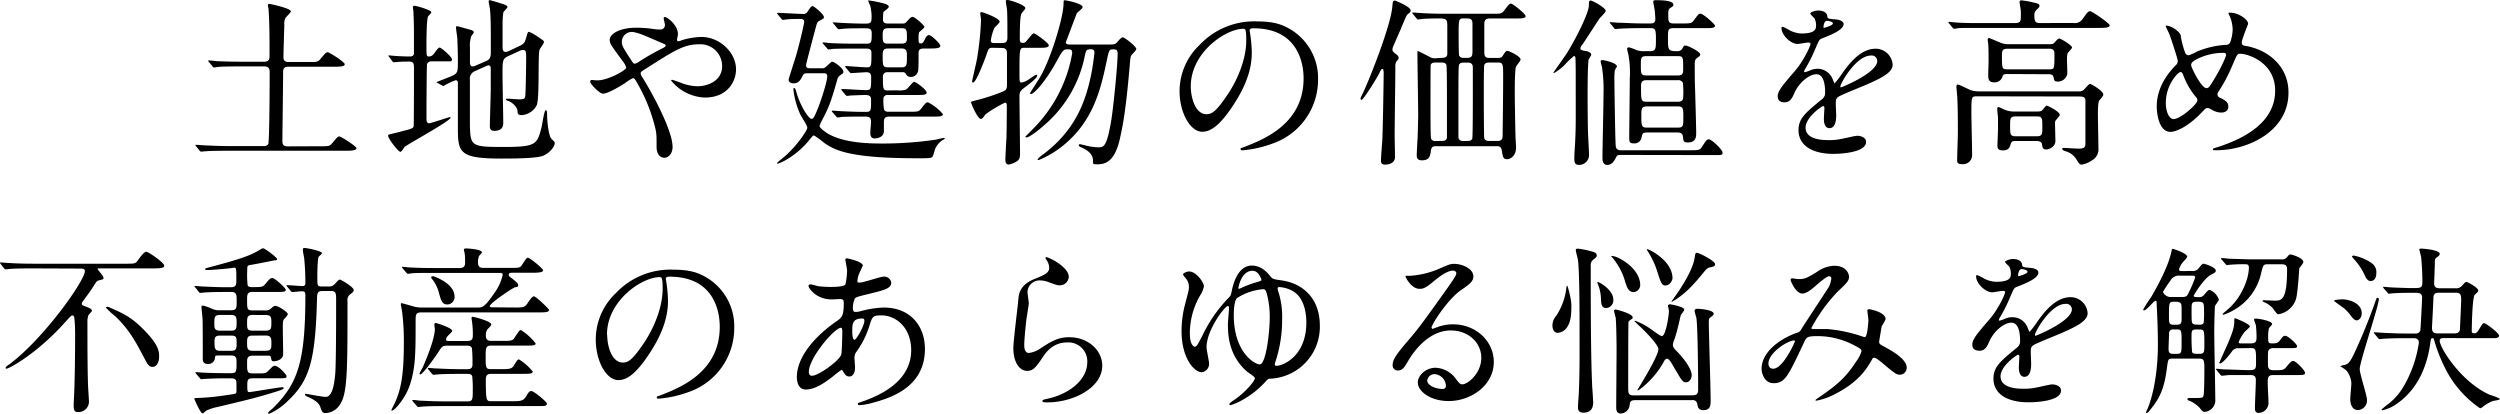
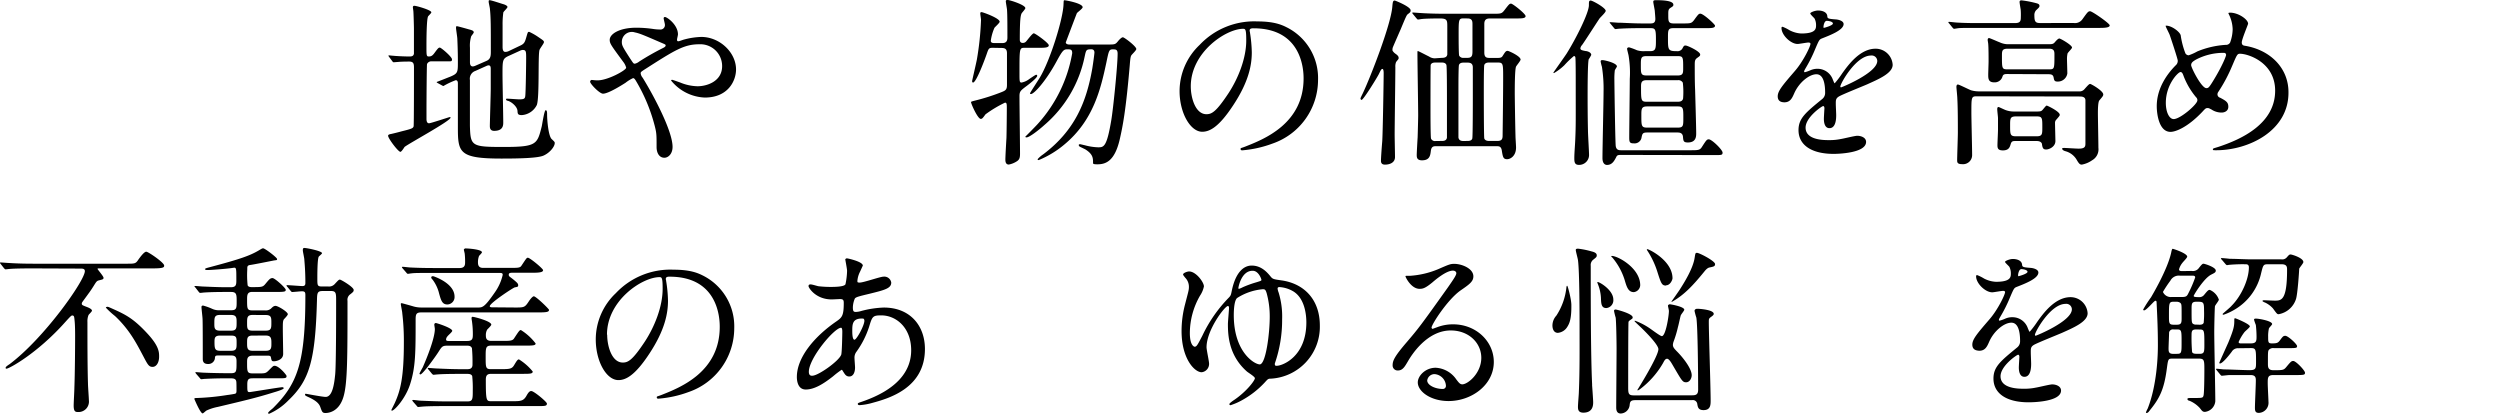
<svg xmlns="http://www.w3.org/2000/svg" width="639.64" height="105.86" viewBox="0 0 639.64 105.86">
  <g id="レイヤー_2" data-name="レイヤー 2">
    <g id="レイヤー_1-2" data-name="レイヤー 1">
      <g>
-         <path d="M82,37.42c2.09,0,2.32,0,3-.79,1.29-1.53,1.43-1.71,1.85-1.71s4.35,2.5,4.35,3-.92.65-2.5.65H58.36c-4.08,0-5.42.1-5.88.14-.14,0-.84.09-1,.09s-.23-.09-.41-.27l-.88-1.07c-.19-.23-.19-.23-.19-.32s0-.1.14-.1c.33,0,1.76.14,2,.14,2.27.1,4.21.19,6.39.19h8.89a1.23,1.23,0,0,0,1.21-.51c.32-.56.37-16.16.37-18.43,0-1-.42-1.44-1.39-1.44h-6c-3.15,0-5.28.05-5.84.14-.14,0-.83.14-1,.14s-.28-.14-.42-.32l-.88-1.07c-.18-.18-.23-.23-.23-.28s.09-.14.19-.14c.32,0,1.76.14,2,.19,2.27.09,4.17.14,6.35.14h5.79c1.39,0,1.39-.79,1.39-1.62,0-5.14,0-7.83-.24-11.63,0-.18-.18-1.06-.18-1.25A.36.36,0,0,1,69,1c.09,0,5.42,1.11,5.42,1.9,0,.33-1.25,1.44-1.39,1.71a3.29,3.29,0,0,0-.28,1.81c-.05,1.11-.23,7.5-.23,8.29,0,1.16,1,1.16,1.39,1.16H79c2.09,0,2.32,0,3-.79,1.29-1.53,1.43-1.71,1.85-1.71s4.35,2.5,4.35,3.05-.92.65-2.5.65H73.78c-1.11,0-1.34.51-1.34,1.35,0,2.73-.19,16.11-.19,17.73,0,1.3.93,1.3,1.39,1.3Z" />
        <path d="M110.51,15.7a1.19,1.19,0,0,0-1.25.69c-.09.33-.14,10.28-.14,11.16,0,.37,0,2.41,0,2.88,0,.23,0,1.11.65,1.11.46,0,5.14-1.58,5.28-1.58s.23,0,.23.14c0,.84-10.7,6.62-11.77,7.5-.13.19-.78,1.25-1.06,1.25-.56,0-3.15-3.42-3.15-4.12,0-.32.51-.41.79-.46s2.13-.51,2.59-.65c2.64-.65,3-.79,3.15-1.3.09-.32.09-13,.09-15,0-1.07-.14-1.57-1.25-1.57-.23,0-1.8,0-2.73.09l-1.2.09c-.14,0-.24-.09-.37-.28l-.79-1.06c-.09-.14-.19-.23-.19-.33s.1-.09.19-.09.83.09,1,.09c.93.1,3,.19,4.08.19.55,0,1.11,0,1.25-.7,0-.18,0-5.51,0-6.43,0-.61-.09-3.75-.14-4.4,0-.14-.13-.88-.13-1.07a.34.34,0,0,1,.37-.37c.5,0,4.35,1.07,4.35,1.67,0,.23-.74.88-.84,1.06-.41.84-.41,6.49-.41,7.69,0,2.27,0,2.55.6,2.55s.93-.19,1.44-.88c.92-1.25,1.06-1.39,1.39-1.39s3.1,2.36,3.1,3-.19.51-2,.51Zm19.73-1.44c-1.67.74-1.67,1.12-1.67,4.73,0,1.94.19,10.56.19,12.32,0,.69,0,2.17-2.32,2.17-1.11,0-1.11-.88-1.11-1.29,0-.75.23-8,.23-9.54,0-1.9,0-3.48,0-4.87,0-.51,0-1.06-.56-1.06a1.5,1.5,0,0,0-.51.14l-2.87,1.29a2.1,2.1,0,0,0-1.39,2.32c0,10.33,0,10.56,0,11.67.14,5.23.37,5.46,8.56,5.46,8.52,0,8.66-.64,9.82-5.28.14-.64.65-4.12,1-4.12s.37.51.37,1.21c0,1.34.33,5.37,1.16,6.16s.79.78.79,1.06c0,.83-1.2,2.46-2.92,3.2-1.43.6-5.79.74-10.65.74-10.93,0-11.21-1.53-11.21-8.06,0-1.76,0-9.49,0-11.07,0-.32,0-.92-.55-.92A19.65,19.65,0,0,0,113.47,22c-.09,0-.13,0-.37-.14L112,21.26c-.19-.1-.28-.19-.28-.28,1.11-.42,2.73-1.07,3.43-1.34,2-.84,2-1.12,2-3.8,0-.79,0-2.83-.14-5.88,0-.47-.33-2.41-.33-2.78s0-.47.24-.47,2.87.75,3,.79c.88.23,1.29.37,1.29.79,0,.18-.6.88-.65,1a8.14,8.14,0,0,0-.32,2.92c0,.55,0,3.1,0,3.65S120.33,17,121,17a2.38,2.38,0,0,0,.74-.23l2.78-1.21c1-.46,1.06-1.29,1.06-2.31,0-6.58,0-8.75-.23-10.93,0-.28-.32-1.58-.32-1.85s0-.42.23-.42c.46,0,3,.88,3.47,1,.65.19,1.11.47,1.11.74s-1,1.16-1.06,1.39a21.07,21.07,0,0,0-.19,3.2v5.6c0,.51.05,1.3.7,1.3a2.12,2.12,0,0,0,.92-.23L133,11.72c1.16-.51,1.29-.93,1.67-2.23s.37-1.34.74-1.34a15.87,15.87,0,0,1,2,1.11c1.57,1.07,1.76,1.16,1.76,1.53S138,12.55,138,12.92c-.37,1.85.05,12-.65,13.94a4.65,4.65,0,0,1-3.84,2.59c-1.06,0-1.06-.37-1.11-1.11-.09-1.11-1.58-2.31-2.45-2.55-.14,0-.47-.13-.47-.32s.09-.23.19-.23c.51,0,2.73.18,3.19.18,1.3,0,1.44-.23,1.53-.83.14-1.06.23-8.43.23-9.63,0-1.72,0-2.18-.88-2.18A1.87,1.87,0,0,0,133,13Z" />
        <path d="M152.89,20.56c2.64,0,7.32-2.59,7.32-3.24a4.06,4.06,0,0,0-.74-1.48c-3.1-4.22-3.47-4.68-3.47-5.65,0-1.48,2.45-3.1,6.8-3.1a30.21,30.21,0,0,1,4.31.32,11.85,11.85,0,0,0,1.71.14,1.14,1.14,0,0,0,1.3-1.25c0-.23-.32-1.39-.32-1.62a.32.32,0,0,1,.32-.33c.56,0,3.34,2,3.34,4.45,0,.23-.24,1.11-.24,1.34s.05.42.33.42,1.16-.37,1.39-.42a18.8,18.8,0,0,1,4.49-.69c4.68,0,8.89,3.93,8.89,8.33,0,2.78-1.94,7.18-8,7.18a11.67,11.67,0,0,1-8.61-4.35c0-.14.13-.19.27-.19s1.67.56,1.95.65a12.32,12.32,0,0,0,4.54,1c2.4,0,6.29-1.25,6.29-5.14a5.57,5.57,0,0,0-5.88-5.6c-3.84,0-6.25,1.52-13.57,6.2-1.39.88-1.39.93-1.39,1.25a2.14,2.14,0,0,0,.51,1.11c2.78,4.5,7.65,13.62,7.65,17.69,0,1.81-1.12,2.78-2.09,2.78-1.39,0-2-1.34-2-2.73,0-3.24,0-3.57-.51-5.56a43.69,43.69,0,0,0-4.86-11.53c-.19-.28-.37-.55-.65-.55a9.54,9.54,0,0,0-1.94,1.2c-.51.32-4.31,2.78-5.75,2.78-.88,0-3.29-2.5-3.29-3.06a.46.46,0,0,1,.42-.46C151.6,20.47,152.29,20.56,152.89,20.56Zm6.21-9.86c0,.92.18,1.25,2.08,4.21.84,1.25.88,1.39,1.25,1.39a2.73,2.73,0,0,0,1.11-.55,66.08,66.08,0,0,1,6.12-3.48c.46-.23.65-.41.65-.65s-.14-.27-1.44-.83c-4.4-1.9-5.28-2.27-6.44-2.5A2.55,2.55,0,0,0,159.1,10.7Z" />
-         <path d="M210.14,17.46a1.43,1.43,0,0,0,1.34-.51c1.11-1,1.21-1.16,1.48-1.16.47,0,2.83,1.67,2.83,2.55,0,.28,0,.37-.83.93a1.87,1.87,0,0,0-.75,1.15c-1.29,4.5-1.85,6.49-3.7,10a14.75,14.75,0,0,0-.83,1.76c0,.6,1.53,1.62,2.13,2,4.12,2.45,10.74,2.54,13.84,2.54a92.85,92.85,0,0,0,13.85-1c.42-.1,1.76-.42,1.9-.42s.32,0,.32.14-.09.14-.78.55a5.41,5.41,0,0,0-1.76,2.32,11.63,11.63,0,0,1-.56,1.76c-.37.42-.74.42-4,.42-17.83,0-21.12-2.18-23.76-3.94a23,23,0,0,0-2.59-1.9c-.28,0-.55.37-1.2,1.16-3.2,4-7.46,6.06-8.2,6.06-.05,0-.05,0-.05-.09,0-.28,1.9-1.67,2.23-2,3-2.69,5.51-6.48,5.51-7.09s-1.53-2.82-1.76-3.33A20.87,20.87,0,0,1,203,22.92c0-.14,0-.41.18-.41s.37.23.56,1c1.06,3.75,3.19,6.9,3.89,6.9.51,0,.74-.56,1.43-2.18.84-2,2.6-7.27,2.6-8.75,0-.65-.33-.74-1.16-.74H206.9c-.88,0-1.21,0-1.53.65-.56,1.06-1,1.94-2.36,1.94-.65,0-1.25-.37-1.25-.92,0-.19,1.71-5.47,2-6.44,1.43-5.23,2-8.11,2-8.38,0-.56-.42-.74-.84-.74-1.11,0-2.22,0-3.33.09-.19,0-1.07.14-1.25.14s-.28-.09-.42-.28L199,3.7c-.14-.23-.19-.27-.19-.32s.09-.09.19-.09c.88,0,5.41.28,6.43.28a1.19,1.19,0,0,0,1.25-.7c.79-1.16.88-1.3,1.25-1.3s2.87,2.13,2.87,2.78c0,.37-.09.42-1,.88-.69.37-.74.51-1.16,2.09s-2.4,9-2.4,9.31c0,.83.51.83,1.2.83Zm19.45,5.65a5.49,5.49,0,0,0,2.22-.19c.42-.18,1.72-2,2.09-2s3.19,2,3.19,2.78c0,.6-1,.6-2.45.6h-7.5a1,1,0,0,0-1.12,1,12.61,12.61,0,0,0,.19,2.78,1.05,1.05,0,0,0,.93.51h5.55c2.13,0,2.36,0,3-.79,1.15-1.48,1.25-1.62,1.76-1.62a12.47,12.47,0,0,1,3.79,3c0,.65-.92.65-2.45.65h-11.3c-1.3,0-1.34.74-1.34,1.62v2.32c-.19,1.43-1.86,1.66-2.36,1.66-1.12,0-1.12-1.15-1.12-1.39,0-.46.19-2.5.19-2.91,0-1.3-.79-1.3-1.67-1.3-1.06,0-4.26,0-5.88.09a6.48,6.48,0,0,1-1,.14c-.14,0-.23-.14-.42-.32L213,28.71c-.18-.18-.18-.23-.18-.28s0-.13.13-.13,2.46.18,2.92.18c3.29.14,3.75.14,5.74.14,1.26,0,1.26-.32,1.26-3.15,0-1.06-.75-1.16-1.49-1.16-.92,0-3.15.1-4,.14a2.83,2.83,0,0,1-.65.09c-.14,0-.23-.09-.41-.27l-.89-1.07c-.13-.14-.18-.23-.18-.32s.05-.1.14-.1c1,0,5.23.28,6.11.28,1.39,0,1.39-.32,1.39-3.33,0-.37,0-1.25-1.16-1.25-.55,0-3.61.23-4,.23-.14,0-.23-.09-.42-.32l-.88-1.07c-.18-.19-.18-.23-.18-.28a.13.13,0,0,1,.14-.14c.51,0,4.54.33,5.42.33,1.15,0,1.15-.42,1.15-3.8,0-1-.92-1-1.43-1H218.8c-1.07,0-4.21,0-5.84.09a7,7,0,0,1-1,.14c-.14,0-.24-.14-.37-.32l-.93-1.07c-.19-.18-.19-.23-.19-.27s0-.14.19-.14c.32,0,1.76.18,2,.18,2.13.09,4.17.14,6.34.14h2.59c1.44,0,1.44-.32,1.44-2.78,0-1.16-.79-1.16-1.85-1.16-1.9,0-4.31,0-5.56.14-.14,0-.83.1-1,.1s-.23-.1-.42-.28l-.88-1.07c-.18-.23-.23-.23-.23-.32s.09-.09.19-.09,2.45.18,2.91.18c3.11.14,3.66.14,5.47.14C223,6,223,5.56,223,4a13.39,13.39,0,0,0-.33-2.5c-.09-.19-.55-1.21-.55-1.3s.14-.09.18-.09a30.17,30.17,0,0,1,3.89.79c.47.13,1.21.41,1.21.83S226.12,2.87,226,3.15c0,.09-.09,1.39-.09,1.67,0,.74.14,1.2,1.3,1.2h3.66c.69,0,.78-.09,1.53-.93.46-.51.78-.78,1.11-.78.51,0,3,2.13,3,2.59,0,.28-1.07,1.07-1.25,1.25s-.24.42-.24,1.81c0,.78,0,1.15.56,1.15s.69-.32,1.16-1.29c.18-.37.51-.84.93-.84.64,0,2.91,2.18,2.91,2.74s-.83.69-2.5.69h-1.62c-1.44,0-1.44.51-1.44,1.53,0,1.44,0,3.84-.13,4.26a1.86,1.86,0,0,1-1.86,1.48c-.74,0-.92-.28-1.29-.79s-.47-.41-1.3-.41h-3.33a1.06,1.06,0,0,0-1.21,1c0,3.2,0,3.66,1.21,3.66ZM227.32,7.22c-1,0-1.48.19-1.48,1.53,0,2,0,2.41,1.48,2.41h3.24c.65,0,1.48,0,1.48-1.25,0-2.32,0-2.69-1.48-2.69Zm-.14,5.19c-1.34,0-1.34.83-1.34,1.95,0,2.31,0,2.87,1.34,2.87h3.48c1.38,0,1.38-.6,1.38-2.83,0-1.16,0-2-1.38-2Z" />
        <path d="M254,12.23c-1,0-1.06.18-1.57,1.66-.42,1.21-2.64,7.23-3.47,7.23-.19,0-.24-.23-.24-.37s.93-4.08,1.21-5.47A74.78,74.78,0,0,0,251,5.09c0-.23-.19-1.39-.19-1.62s.05-.37.33-.37,4.63,1.53,4.63,2.46c0,.32-1.2,1.34-1.34,1.57a12.34,12.34,0,0,0-.93,3.29c0,.6.6.6,1,.6h2c1.25,0,1.25-1,1.25-1.48,0-2.41,0-5.6-.09-6.9,0-.37-.32-1.95-.32-2.32s.37-.32.51-.32c.51,0,4.49,1.25,4.49,2.08,0,.28-.93,1.21-1,1.44-.19.51-.42,1.25-.42,6.58,0,.23,0,.88.74.88a1.08,1.08,0,0,0,.84-.33c.32-.32,1.62-2.13,2-2.13s3.84,2.5,3.84,3.06-.83.65-2.22.65h-3.89c-1.39,0-1.39,0-1.39,6.29,0,2.37,0,2.6.55,2.6a4.75,4.75,0,0,0,2-.93c1.48-1,1.62-1.06,1.76-1.06s.23.14.23.27c0,.56-2.41,2.37-2.64,2.55-1.67,1.25-1.9,1.44-1.9,2.69,0,2.31.14,12.59.14,14.68,0,1-.14,1.48-.74,1.9a5.68,5.68,0,0,1-2.13.88c-.69,0-.88-.56-.88-1.25,0-.93.23-4.82.28-5.61.05-1.85.09-6,.09-7.5,0-1.07,0-1.48-.46-1.48a30.37,30.37,0,0,0-5,3c-.64.88-.83,1.16-1.2,1.16-.79,0-2.5-3.89-2.5-4.31,0-.14.83-.32,1-.37a53.31,53.31,0,0,0,6.81-2.17c1.06-.42,1.39-.65,1.39-1.86,0-1,0-6.85,0-7.87.05-1.3-.46-1.57-1.43-1.57Zm29.36-.84c1.81,0,2,0,2.64-.79.33-.41.93-1.06,1.3-1.06s3.43,2.32,3.43,3c0,.37-1.16,1.39-1.3,1.67s-.23.56-.37,2.41c-1,11.72-1.81,15.74-2.59,19.13-1.3,5.51-3.57,6.29-5.7,6.29-1.11,0-1.11-.14-1.11-.41,0-1.16,0-2.18-2-3.43l-1.34-.65a.58.58,0,0,1-.32-.42c0-.23.27-.23.37-.23s1,.23,1.25.28a14.55,14.55,0,0,0,3.33.51c1.44,0,2.22,0,3.38-6.95.46-2.64,1.62-13.89,1.62-17,0-1.11-.51-1.11-1.25-1.11-.93,0-1,.32-1.62,3.33-1.44,6.72-3.29,14.82-10.74,21a24.87,24.87,0,0,1-6.58,4c-.05,0-.28,0-.28-.23a7.13,7.13,0,0,1,1.39-1.21c8.2-6.16,11.12-13.52,12.6-22,.23-1.39.55-3.8.55-4.08s-.09-.83-.78-.83c-1.35,0-1.35.18-1.72,1.85A31.29,31.29,0,0,1,267.2,32c-1.48,1.34-3.84,3.15-4.54,3.15-.09,0-.32,0-.32-.19.28-.27,2.41-2.4,3.2-3.28a36,36,0,0,0,8.79-18.06c0-1-.41-1-1.29-1s-1.21.32-2.69,3.05c-2.78,5.14-5.79,8.39-6.57,8.39-.14,0-.24-.05-.24-.19s2.09-3.33,2.46-3.94c2.73-4.49,6-15.14,6.11-18.8.05-.92,0-1.06.28-1.06S277,.83,277,1.85c0,.37-1.3,1.25-1.48,1.53-.51,1.3-2.36,6.21-2.83,7.46,0,.41.51.55.84.55Z" />
        <path d="M319.73,7.87c0,.14.09.33.09.51a36.41,36.41,0,0,1,.46,5c0,3.11-.69,7.41-4.77,13.57-3.7,5.65-6.07,6.76-7.92,6.76-3,0-5.79-4.77-5.79-10.42a16.33,16.33,0,0,1,5.14-11.81,19.18,19.18,0,0,1,14.78-6c4.21,0,6.16.84,7.45,1.49a14.51,14.51,0,0,1,8.06,13.47,17.26,17.26,0,0,1-11.67,16.3,28.56,28.56,0,0,1-7.69,1.72c-.18,0-.46,0-.46-.33s.09-.18,1.25-.65c4.82-1.89,14.87-5.88,14.87-17.41,0-1.8-.19-12.83-12.83-12.83C319.77,7.22,319.73,7.59,319.73,7.87ZM304.67,22.09c0,3,1.21,7.13,4,7.13,1.35,0,2.46-.55,5.65-5.37,2.46-3.75,4.54-8.89,4.54-13.48,0-2.78-.18-3-.79-3C313.71,7.36,304.67,13.34,304.67,22.09Z" />
        <path d="M357.11,13.8c.51.37.74.65.74,1s-.05.28-.65,1.06a3,3,0,0,0-.19,1.3c0,2.73-.18,14.82-.18,17.27,0,.93.09,4.91.09,5.75,0,1.39-1.25,1.94-2.59,1.94-1,0-1-.74-1-1,0-.74.18-3.28.32-4.91.14-1.8.37-15.42.37-17.5,0-.14,0-1.07-.32-1.07s-.51.51-.93,1.35-3.93,6.57-4.4,6.57c-.18,0-.28-.23-.28-.37s.47-1.06.56-1.25c1.81-3.75,7.27-17.64,7.59-22.32.1-1.06.15-1.48.61-1.48.14,0,4.07,1.57,4.07,2.5,0,.42-.09.51-.74,1-.28.23-.46.6-1.8,3.84-.33.74-1.95,4.45-1.95,4.49a1.74,1.74,0,0,0-.14,1A2.78,2.78,0,0,0,357.11,13.8Zm11.8,1c.75,0,1.3-.19,1.39-.88V6.85c0-1.62,0-2.13-1.9-2.13-.09,0-3.38,0-4.58.14-.14,0-.83.14-1,.14s-.23-.14-.42-.32l-.88-1.07c-.18-.23-.18-.23-.18-.28s0-.13.13-.13c.28,0,1.72.13,2,.13,1.34.1,3.75.19,6.35.19h12c2.13,0,2.36,0,3-.79,1.25-1.62,1.38-1.8,1.8-1.8s3.71,2.59,3.71,3.19-1,.6-2.5.6h-6.44c-.7,0-1.62,0-1.62,1.39v7.32c0,1.25.55,1.39,1.39,1.39h2c.7,0,1.07-.09,1.3-.51.65-1,.79-1.3,1.3-1.3.23,0,3.29,1.35,3.29,2.23,0,.32-1,1.48-1.16,1.8-.33.74-.33,5.7-.33,6.86,0,.69.1,7.87.19,11,0,.42.14,2.36.14,2.83,0,2.22-1.48,3-2.27,3-1,0-1.11-.51-1.39-2.32-.19-1-.79-1-1.2-1H367.34c-.46,0-1.11,0-1.25,1.2s-.32,2.41-2.27,2.41c-1.34,0-1.34-.84-1.34-1.39s.18-3.75.23-4.45c.09-2.82.14-5.28.14-5.6,0-2.27-.19-13.48-.19-16,0-.47,0-.51.14-.51s2.41,1.2,2.83,1.39a2.58,2.58,0,0,0,1.52.46Zm0,21.26c.37,0,1.16,0,1.3-.84,0-.41,0-8.7,0-9.77,0-1.43,0-8.47-.14-8.84-.23-.61-.92-.61-1.2-.61h-1.62c-.28,0-1,0-1.2.61C366,17,366,26.44,366,27.88c0,.88,0,7.22.14,7.59a1.1,1.1,0,0,0,1.2.61Zm6.58,0c.27,0,1,0,1.2-.61.14-.37.14-9.26.14-10.69V17.27c0-.92-.46-1.25-1.34-1.25h-1c-.27,0-1,0-1.2.61-.14.37-.14,5.32-.14,6.11,0,1.2,0,12.09,0,12.46.14.69.6.88,1.29.88Zm-1-31.36c-1.29,0-1.29.33-1.29,4.17,0,.84,0,5,.14,5.37a1.15,1.15,0,0,0,1.15.56h1c1.25,0,1.25-.79,1.25-1.9V6.25c0-.69,0-1.53-1.25-1.53Zm8.62,31.36c1,0,1.34-.37,1.34-1.3.05-3.61.14-11,.14-14.91,0-3.48,0-3.85-1.34-3.85h-2.23c-.32,0-1,0-1.25.61-.13.37-.13,5.32-.13,6.71,0,1.2,0,11.76.13,12.13.24.61,1,.61,1.25.61Z" />
        <path d="M397.45,18.57c0-.05,2.87-4.07,3.38-4.86,2.41-3.85,5.7-10.42,5.7-12.37,0-.88,0-1.2.46-1.2s3.84,1.85,3.84,2.64c0,.42-1.39,1.67-1.57,1.94-.74,1.07-3.8,5.88-4.49,6.81a1.57,1.57,0,0,0-.42.83c0,.42.37.51,1.34.7.33,0,1.44.28,1.44,1a7.6,7.6,0,0,1-.65,1.11c-.28,1-.28,7.87-.28,9.4,0,.74,0,5,.09,8.8,0,1,.28,5.46.28,6.34A2.54,2.54,0,0,1,404,42.19c-1.16,0-1.2-.79-1.2-1.76,0-1.25.18-3.24.23-4.49.18-4,.13-5.1.13-15.24,0-.93,0-5.42-.09-6,0-.18-.18-.37-.37-.37a22.67,22.67,0,0,0-2.45,2.36,13.92,13.92,0,0,1-2.64,2A.13.13,0,0,1,397.45,18.57Zm17.36,21.07c-.69,0-1.06,0-1.29.56-.47.88-1,2-2.36,2-.51,0-1.16-.37-1.16-1.76,0-2.46.28-14.36.28-17a36,36,0,0,0-.42-6.35,10.51,10.51,0,0,1-.32-1.34c0-.32.18-.37.46-.37.55,0,3.7.74,3.7,1.62,0,.14-.55.88-.55,1.06a18,18,0,0,0-.1,2.37c0,.78.19,14.45.33,16.76.09,1.25.88,1.25,1.43,1.25h17.6c2,0,2.5,0,3-.79,1.16-1.8,1.29-2,1.8-2,.79,0,3.52,2.69,3.52,3.38s-.27.65-2.5.65Zm6.63-5.74c-1.21,0-1.25.32-1.48,1.48a1.81,1.81,0,0,1-1.95,1.3c-1,0-1.16-.28-1.16-1.48,0-2.37.14-12.88.14-15.05a26.13,26.13,0,0,0-.32-6c-.05-.28-.37-1.43-.37-1.67s.27-.37.51-.37a15.32,15.32,0,0,1,2,.74,5.69,5.69,0,0,0,2,.24h1.34c1.53,0,1.53-.65,1.53-3.06,0-2.64-.19-2.83-1.48-2.83h-2.13c-4.08,0-5.42.14-5.7.14s-.83.1-1,.1-.28-.1-.42-.28l-.88-1.07c-.18-.23-.23-.23-.23-.32s.09-.09.19-.09c.32,0,1.76.13,2,.13,1.12,0,3.71.19,6.21.19h1.94c.61,0,1.35,0,1.35-1.16,0-.37-.1-1.43-.14-2C423.38,2.5,423,.79,423,.46s.18-.41.69-.41c1.07,0,4.45,0,4.45,1.15,0,.33-.05.37-.7.79s-.6.74-.6,2.09S426.9,6,428.2,6h2.18c2.13,0,2.36,0,3-.79,1.11-1.53,1.25-1.71,1.67-1.71.78,0,3.75,2.73,3.75,3.06,0,.64-.93.64-2.5.64H428.2c-1.44,0-1.44.51-1.44,2.46,0,3.1,0,3.43,2.23,3.43a1.49,1.49,0,0,0,1.39-.56c.46-.83.46-.88.92-.88S435,13.15,435,13.94c0,.37-.14.42-.84.93-.51.41-.55.78-.55,1.76,0,1.89,0,4.35.09,6.29.05,1.76.28,9.54.28,11.16,0,.79,0,2.37-2.13,2.37-1.11,0-1.16-.37-1.25-1.44s-.93-1.11-1.44-1.11Zm7.82-14.59c1.39,0,1.39-.65,1.39-1.9,0-2.73,0-3.05-1.39-3.05h-8c-1.44,0-1.44.51-1.44,2.36,0,2.08,0,2.59,1.44,2.59Zm0,6.72c.37,0,1.39,0,1.39-1.11a20.46,20.46,0,0,0-.09-3.76,1.28,1.28,0,0,0-1.3-.64h-8c-1.39,0-1.39.78-1.39,1.75,0,3.39,0,3.76,1.44,3.76Zm0,6.62c1.43,0,1.43-.46,1.43-2.5,0-2.41,0-2.92-1.43-2.92h-7.83c-1.48,0-1.48.65-1.48,2.32,0,2.64,0,3.1,1.48,3.1Z" />
        <path d="M454.84,24.64c0-1.39,1.29-2.87,4.44-6.53,2.09-2.41,3.94-6.25,3.94-6.9,0-.28-.33-.33-.51-.33-.46,0-2.36.37-2.78.37-1.76,0-4.12-2.27-4.12-4.07,0-.14,0-.33.28-.33a10.7,10.7,0,0,1,1.76.88,7.26,7.26,0,0,0,3,.84c3.8,0,3.8-1.25,3.8-2.18a3.76,3.76,0,0,0-.37-1.62c-.14-.23-1.11-1.07-1.11-1.34s1.2-.74,2-.74c1.11,0,2.27.41,2.36,1.43,0,.6.23.7,2.08.84.33,0,2.09.23,2.09,1.2,0,1.53-3.39,2.82-5.51,3.66-.7.28-.75.37-1.76,2.73a35.78,35.78,0,0,1-2.51,5c-.23.42-.32.56-.32.74a.17.17,0,0,0,.19.19,10.38,10.38,0,0,0,1.43-.51,4.36,4.36,0,0,1,1.81-.37,4.16,4.16,0,0,1,3.93,2.82c.33.79.37.88.47.88a22.7,22.7,0,0,0,1.89-2.5c1.53-2.13,4.54-6.34,8.57-6.34a4.37,4.37,0,0,1,4.36,4.12c0,2.18-3.66,3.7-6.53,5-1.16.51-6.4,2.6-7.23,3.11s-.79,1-.79,1.94c0,.42.1,2.36.1,2.78,0,.74,0,3.38-1.72,3.38-1.25,0-1.43-1.53-1.43-2.36,0-.46.14-2.69.14-2.73s0-.56-.33-.56-4.49,2.87-4.49,5.51c0,3.2,4.63,3.2,6,3.2a14,14,0,0,0,3-.28c.65-.09,3.61-.83,4.21-.83,1,0,2.27.46,2.27,1.57,0,2.87-7.18,3.06-8.29,3.06-5.88,0-9-2.41-9-6.07,0-3,1.76-4.45,6.11-8a2,2,0,0,0,.7-1.63c0-2.08-.38-4.67-2.23-4.67s-4.49,2.13-5.69,4.91c-.51,1.15-1,2.27-2.5,2.27C455.71,26.17,454.84,25.89,454.84,24.64Zm11.8-17.51c.1,0,2.32-.6,2.32-1.11s-1.16-.69-1.57-.69c-.65,0-.84,1.29-.84,1.48S466.55,7.13,466.64,7.13Zm4.22,15c0,.09.05.23.18.23s9.27-3.71,9.27-6.76a1.42,1.42,0,0,0-1.62-1.39C474.84,14.22,470.86,21.4,470.86,22.14Z" />
        <path d="M530.51,5.88a2.32,2.32,0,0,0,2.32-1c1.3-1.81,1.44-2,1.95-2s5,3.1,5,3.61-.93.65-2.5.65H506.85c-4.07,0-5.42,0-5.88.09-.14,0-.84.14-1,.14s-.24-.14-.42-.32L498.7,6c-.19-.18-.19-.23-.19-.27a.12.12,0,0,1,.14-.14c.33,0,1.76.18,2,.18,2.27.14,4.21.14,6.39.14h8.48c1.39,0,1.52-.55,1.52-1.53A15.63,15.63,0,0,0,517,2.41c-.05-.28-.28-1.62-.28-1.9s.14-.42.51-.42a25.92,25.92,0,0,1,3.47.65c.51.14,1.11.23,1.11.74,0,.33-.09.42-.88,1.16A1.87,1.87,0,0,0,520.51,4c0,1.62.33,1.9,1.58,1.9ZM505.83,24.64c-1.44,0-1.44.14-1.44,4.21,0,1.53.19,9.08.19,10.79A2.32,2.32,0,0,1,502,42c-1.25,0-1.25-.51-1.25-1.06,0-1,.18-5.88.18-7,0-2.55,0-6.4-.14-8.8,0-.47-.23-2.64-.23-2.88s.05-.64.37-.64,2.83,1.29,3.38,1.48a7.29,7.29,0,0,0,2,.28h25.57a1.65,1.65,0,0,0,1.48-.61c1.06-1.2,1.2-1.29,1.44-1.29s3.33,1.76,3.33,2.68c0,.33-.09.47-1,1.53-.37.42-.37,2.64-.37,3.34,0,1.25.13,7.41.13,8.8A3.2,3.2,0,0,1,535.29,41a6.76,6.76,0,0,1-2.65,1.12c-.55,0-.78-.33-1.43-1.44a4.77,4.77,0,0,0-2.78-2c-.65-.18-.83-.51-.83-.65s.32-.18.51-.18c.46,0,3.15.18,3.75.18,1.71,0,1.71-.64,1.71-1.43s0-4.12,0-4.91c0-3.29,0-5.33,0-6,0-1-1-1-1.57-1Zm7.83-5.7c-.61,0-1.11,0-1.3.6a2.06,2.06,0,0,1-2.13,1.53c-1.53,0-1.53-1-1.53-2,0-.46.09-2.82.09-3.33,0-1.11,0-3.47-.09-4.49,0-.14-.14-.88-.14-1s0-.51.37-.51c.19,0,2.41,1,2.64,1.06a5.16,5.16,0,0,0,2.55.51h10.19c.79,0,1.06-.09,1.39-.46.51-.6.92-1,1.2-1s3.24,1.67,3.24,2.32c0,.27-1.06,1.25-1.15,1.53a6.46,6.46,0,0,0-.14,1.38c0,.51.09,3.11.09,3.71a2.44,2.44,0,0,1-2.5,2.08c-.79,0-.88-.32-1-1-.14-.88-.79-.88-1.49-.88Zm2.08,17.14c-.69,0-1.06,0-1.29.78s-.47,1.62-2,1.62c-1.29,0-1.39-.6-1.39-1.34,0-.56.14-3.33.14-3.94,0-.92,0-1.94,0-3,0-.28-.19-1.85-.19-2.18s0-.64.37-.64c.05,0,1.62.74,1.76.78a6,6,0,0,0,2.18.37h5.93c.83,0,1.11-.09,1.43-.51.74-.88.83-1,1-1S527,28.53,527,29.36c0,.23-.05.28-.83,1.2a1.16,1.16,0,0,0-.38.93c0,.42.1,4.35.1,4.59,0,1.48-1.62,2.17-2.37,2.17s-.92-.37-1.06-1.29c0-.42-.42-.88-1.34-.88Zm-2-23.62c-1.53,0-1.53.55-1.53,1.9,0,3.05,0,3.38,1.34,3.38h10.7c1.39,0,1.39-.1,1.39-3.75,0-.75,0-1.53-1.34-1.53Zm2.08,17.32c-1.52,0-1.52.55-1.52,2.31,0,2.32,0,2.78,1.52,2.78h5.24c1.48,0,1.48-.55,1.48-2.31,0-2.37,0-2.78-1.48-2.78Z" />
        <path d="M567.06,38.44c-.79,0-.88,0-.88-.23s.14-.24,1.34-.61c6.12-2,14.59-6,14.59-14.4,0-7.22-6.9-9.45-9-9.45-.7,0-.79.28-2,3.11a39.54,39.54,0,0,1-3.52,6.62,1.18,1.18,0,0,0-.24.65.92.92,0,0,0,.7.88c1.57.83,2.08,1.2,2.08,2.31s-1,1.48-1.71,1.48a4.6,4.6,0,0,1-2.59-.78c-.65-.33-.7-.37-1-.37-.46,0-.55.09-1.39,1-3.75,3.94-6.8,5.09-8.1,5.09-3,0-3.52-4.72-3.52-6.57,0-4.82,2.92-8.52,4.86-10.47a1.48,1.48,0,0,0,.51-1.2c0-.42-1.85-6-2.08-6.62-.14-.38-1-2-1-2.18s0-.14.09-.14c1.48,0,3.57,1.62,3.75,2.5a20.9,20.9,0,0,0,1.2,4.59,1,1,0,0,0,.84.5,13.22,13.22,0,0,0,2.22-1,22.65,22.65,0,0,1,7.23-1.67,1.19,1.19,0,0,0,1.15-.6,10.3,10.3,0,0,0,.65-3.42,9.14,9.14,0,0,0-1-3.85.62.62,0,0,1-.09-.23c0-.14.37-.14.46-.14,2.08,0,4.58,1.72,4.58,2.83,0,.18-1.62,4-1.62,4.77s.51.83.88.88c6.49,1.11,11.07,5.74,11.07,11.85C585.63,33.48,575.3,38.44,567.06,38.44Zm-5.19-13.57a19.11,19.11,0,0,1-3.15-5.33c-.23-.65-.41-1.11-.83-1.11-.6,0-3.75,3.2-3.75,7.87,0,2.5.93,4.17,2,4.17,1.72,0,6.07-3.8,6.07-4.77A1,1,0,0,0,561.87,24.87Zm7-11.35a15.14,15.14,0,0,0-7,1.72c-.78.46-1.25.78-1.25,1.43s2.64,5.88,3.89,5.88c.47,0,.65-.09,1.62-1.66,2.55-4.13,3.43-6.58,3.43-6.81C569.56,13.52,569.1,13.52,568.91,13.52Z" />
        <path d="M8.34,68.67c-4.08,0-5.42.1-5.89.14-.13,0-.83.1-1,.1s-.23-.1-.42-.28L.19,67.56C0,67.33,0,67.33,0,67.24s.05-.09.14-.09c.32,0,1.76.13,2,.13,2.27.14,4.21.19,6.39.19H32.42c2.08,0,2.31,0,3-1.07.56-.78,1.49-2,2-2S42,67.19,42,67.93c0,.42,0,.74-2.87.74H25.29c-.14,0-.33,0-.33.14s1.53,1.86,1.53,2.27-.28.42-1.16.65c-.55.14-.65.28-1.34,1.39s-.93,1.44-2.87,4.08c-.14.23-.19.32-.19.46,0,.37.1.42,1.16.83.51.19,1.44.56,1.44,1,0,.24-.79.93-.88,1.12a4.23,4.23,0,0,0-.28,1.76c0,4.63,0,11.3.14,15.79,0,.69.23,3.66.23,4.26a2.67,2.67,0,0,1-2.78,3c-.69,0-1.11-.14-1.11-1.67,0-.69.18-3.84.18-4.49.14-3.71.19-10.37.19-13.29,0-.74,0-2.73-.14-4-.09-.88-.09-1.25-.6-1.25-.23,0-.42.18-1.81,1.71-7.13,8-14.35,11.9-15,11.9-.09,0-.23,0-.23-.23s.37-.51,1-.92c8.85-6.63,19.27-21.4,19.27-23.81,0-.65-.65-.65-1.07-.65Zm29.12,16.4c3.25,3.43,3.25,5,3.25,6.2,0,1.49-.7,2.6-1.67,2.6s-1.25-.6-2.36-2.69c-1.81-3.43-3.57-6.85-7.27-10.33a21.28,21.28,0,0,1-2.32-2.13c0-.18.33-.23.42-.23a1.62,1.62,0,0,1,.46.14C31.81,80.34,33.81,81.18,37.46,85.07Z" />
        <path d="M64.52,74.69c-1.3,0-1.3.88-1.3,2,0,2.36,0,2.73,1.44,2.73h3.19a2,2,0,0,0,1.48-.46c.37-.37.7-.7,1.16-.7.65,0,3.15,1.53,3.15,2.13,0,.28-.83,1.12-1,1.3-.28.42-.28,1-.28,2.46,0,1,.09,5.51.09,6.39,0,1.71-2.13,1.9-2.31,1.9-.65,0-.65-.14-.84-1.07-.09-.37-.51-.37-.74-.37H64.66c-1.44,0-1.44.83-1.44,1.76,0,2.36,0,2.78,1.48,2.78H66c1.81,0,2,0,2.78-.79,1-1,1.11-1.16,1.48-1.16,1.12,0,3.06,2.36,3.06,2.6,0,.6-.23.6-2.45.6H64.89c-1.07,0-1.62,0-1.62,1.53,0,1.8,0,2,.6,2,.28,0,7.73-1.25,8.34-1.25.09,0,.37,0,.37.28s-1.81.83-2.41,1c-4.73,1.49-8.62,2.37-14.45,3.76a12.37,12.37,0,0,0-2.87.92c-.19.09-.84.74-1,.74-.6,0-2.13-3.7-2.13-3.7,0-.19.23-.23.37-.23a62.21,62.21,0,0,0,8.15-.79c.18,0,1.9-.28,1.94-.32.33-.14.33-.47.33-.84,0-.69,0-2-.05-2.27-.14-.83-.79-.83-1.9-.83-4,0-5.74.14-6,.14s-.88.09-1,.09-.23,0-.42-.28l-.92-1.06C50,95.4,50,95.4,50,95.3s.1-.09.19-.09,1.62.14,1.94.14c2,.09,4.91.14,6.86.14,1.53,0,1.53-.37,1.53-2.87,0-.84,0-1.67-1.35-1.67H55.9c-.78,0-.88.09-.92.79a1.68,1.68,0,0,1-1.76,1.39c-1.34,0-1.34-.93-1.34-1.39,0-3.34,0-8.71-.05-10,0-.51-.28-2.73-.28-3.19,0-.19.09-.37.42-.37a14.76,14.76,0,0,1,2.31.83,4.12,4.12,0,0,0,2,.37h2.88c1.39,0,1.39-.6,1.39-2.27s0-2.41-1.39-2.41H57.66c-3.79,0-5.28.14-5.41.14s-.84.1-1,.1-.28-.1-.41-.28L50,73.58c-.19-.23-.24-.23-.24-.32s.1-.09.19-.09c.32,0,1.76.14,2,.14s3.7.18,5.88.18h1.2c1.44,0,1.44-.69,1.44-1.9,0-2.78,0-3.1-.56-3.1,0,0-1.2.18-1.34.18-1.16.14-4.49.42-5.51.42-.37,0-.6-.09-.6-.23s.18-.23,1.25-.51c7.55-2,10.23-2.92,12.55-4.31.78-.46.88-.51,1.06-.51.47,0,3.57,2.37,3.57,2.74s-.09.23-1,.41-5,1-5.84,1.11-.78.47-.78,1.12A24.66,24.66,0,0,0,63.36,73c.14.37.6.46,1,.46,2.6,0,2.87,0,3.52-.79,1-1.2,1.25-1.52,1.85-1.52s3.38,2.54,3.38,3-.27.55-2.5.55ZM59.1,84.6c1.44,0,1.44-.64,1.44-2.17,0-1.07,0-1.85-1.44-1.85H56.27c-1.43,0-1.43.69-1.43,2.22,0,1.06,0,1.8,1.43,1.8Zm0,5.15c1.44,0,1.44-.61,1.44-2s0-1.89-1.44-1.89H56.32c-1.39,0-1.44.64-1.44,1.66,0,1.76.14,2.23,1.49,2.23Zm5.51-9.17c-1.39,0-1.39.74-1.39,2.08s0,1.94,1.39,1.94H68c1.43,0,1.43-.69,1.43-2s0-2-1.43-2Zm0,5.28c-1.39,0-1.39.69-1.39,1.89s0,2,1.39,2H68c1.44,0,1.44-.75,1.44-1.9s0-2-1.44-2Zm17.88-11.4c-1.3,0-1.35.56-1.39,2.32-.42,15.47-1.9,20.51-7.32,25.66a15.53,15.53,0,0,1-4.91,3.42c-.18,0-.28-.09-.28-.18,0-.28,1.07-1.07,1.25-1.25,6.26-6.26,8.29-11.49,8.29-28.9,0-.7-.09-1-.88-1-.41,0-2.08.18-2.45.18-.19,0-.28-.09-.42-.27l-.88-1.07c-.18-.18-.18-.23-.18-.32s0-.09.14-.09c.6,0,3.33.23,3.89.23s.78-.19.78-.79c0-2.92-.18-4.86-.27-6,0-.37-.38-2-.38-2.32s0-.64.38-.64c.64,0,4.53.78,4.53,1.34,0,.18-.74.74-.83.88-.37.51-.37,4.68-.37,5.51,0,1.94,0,2.13,1.3,2.13H84a1.94,1.94,0,0,0,1.62-.6c.93-1,1.07-1.16,1.35-1.16s3.52,1.9,3.52,2.64c0,.32,0,.46-.93,1.16a1.7,1.7,0,0,0-.65,1.62c0,14.22,0,21-1,24.45-1.16,4.12-4.07,4.26-4.63,4.26-.79,0-.88-.28-1.34-1.57-.37-1-1.3-1.67-2.74-2.37-1-.46-1.15-.51-1.15-.78s.18-.19.27-.19,4.17.79,5,.79c1.8,0,2.22-3.52,2.45-5.84C86,92.94,86,80.58,86,77c0-2,0-2.55-1.39-2.55Z" />
        <path d="M131.91,78.68c2.22,0,2.4-.05,3.42-1.62.47-.7,1-1.25,1.25-1.25.56,0,3.89,3.24,3.89,3.47,0,.51-.51.65-2.5.65H107.83c-1.39,0-1.49.51-1.49,1.94,0,8.29,0,12.09-1.43,16.49-1.16,3.61-4,6.71-4.63,6.71-.14,0-.14-.13-.14-.18s.79-1.58.92-1.9c1.39-3.1,2.27-6.44,2.27-15.33a60.17,60.17,0,0,0-.41-7.55c0-.37-.37-2-.37-2.36,0-.14.14-.18.23-.18s2.73.74,3,.83a7.37,7.37,0,0,0,2,.28h14.49c1.16,0,1.67,0,4.35-3.89a12.55,12.55,0,0,0,2-4.45c0-.51-.24-.51-1.12-.51h-16.3c-3.79,0-5.09,0-5.83.1-.19,0-.84.13-1,.13s-.28-.13-.42-.32l-.93-1.07c-.14-.18-.18-.23-.18-.27s0-.14.18-.14c.33,0,1.72.18,2,.18,2,.1,3.94.14,6.34.14h6.21C119,68.58,119,67.7,119,67a18.59,18.59,0,0,0-.09-2c0-.19-.23-1-.23-1.12s.23-.32.41-.32c.65,0,4.22.23,4.22,1,0,.18-.65.79-.74.92a4.39,4.39,0,0,0-.28,1.53c0,.56,0,1.53,1.3,1.53h6.85c2.13,0,2.64,0,3-.6,1.21-1.81,1.3-2,1.62-2,.51,0,3.89,2.78,3.89,3.19s-.55.65-2.45.65h-5.33c-.42,0-1,0-1,.47s.1.41,1.21,1.29c.88.74,1.2,1,1.2,1.44s-.23.41-.88.55c-.28,0-6.39,4-6.39,4.82,0,.28.46.28.7.28Zm-12.37,8.56c1.39,0,1.44-.64,1.44-1.76a22,22,0,0,0-.19-3c0-.14-.14-.83-.14-1s0-.42.28-.42c.42,0,4.77,1.11,4.77,2,0,.27-.92,1.11-1.06,1.29a2.82,2.82,0,0,0-.33,1.44c0,.74.14,1.43,1.39,1.43h2.83c1.85,0,2.59,0,3-.64,1.25-1.9,1.39-2.13,1.76-2.13a14.12,14.12,0,0,1,3.75,3.42c0,.47-.47.56-2.46.56h-8.93c-1.39,0-1.39.65-1.39,2.92,0,2.64,0,3.1,1.34,3.1h2.59c2.36,0,2.83-.09,3.43-1.16.51-.83.79-1.34,1.16-1.34a14.14,14.14,0,0,1,3.52,3.1c0,.56-.56.6-2.5.6h-8.06c-.93,0-1.44.23-1.44,1.49,0,5.51.14,5.51,1.44,5.51h5.69c1.9,0,2.55-.14,3.25-1.35.51-.92.83-1.25,1.25-1.25.69,0,4,2.78,4,3.2,0,.65-.46.65-2.45.65H113.85c-4,0-5.38.09-5.84.14-.14,0-.83.09-1,.09s-.28-.14-.42-.33l-.88-1c-.18-.24-.23-.28-.23-.33s.09-.14.19-.14c.32,0,1.76.19,2,.19,2.27.09,4.17.18,6.35.18h5.65c1.29,0,1.29-.69,1.29-2.78a30,30,0,0,0-.14-3.7c-.23-.56-.92-.56-1.34-.56h-1.66c-4.08,0-5.42.1-5.89.14-.14,0-.83.09-1,.09s-.23-.09-.42-.27l-.88-1.07c-.18-.23-.18-.23-.18-.32s0-.09.14-.09c.32,0,1.76.13,2,.13,2.26.1,4.21.19,6.39.19h1.52c.47,0,1.39,0,1.39-1.16a39.09,39.09,0,0,0-.14-4.21c-.27-.65-.87-.65-1.34-.65h-4.81c-1.39,0-1.49.14-2.46,1.67-.83,1.29-4,5.69-4.58,5.69a.24.24,0,0,1-.23-.23c0-.09.69-1.34.83-1.57,1.11-2.5,3.1-7.51,3.1-9.82,0-.19-.14-.93-.14-1.11a.39.39,0,0,1,.42-.42c.18,0,4.17,1.25,4.17,2,0,.28-1.07,1.16-1.21,1.39a1.35,1.35,0,0,0-.37.79c0,.41.33.41.7.41ZM116.3,75.9a1.9,1.9,0,0,1-1.81,2c-1.38,0-1.66-1-2.27-3.29a9.64,9.64,0,0,0-1.57-3.1.85.85,0,0,1-.32-.51c0-.23.23-.42.69-.28C111.81,71,116.3,72.7,116.3,75.9Z" />
        <path d="M170.35,71.41c0,.14.09.32.09.51a34.62,34.62,0,0,1,.47,5c0,3.1-.7,7.41-4.77,13.57-3.71,5.65-6.07,6.76-7.92,6.76-3.06,0-5.79-4.77-5.79-10.42A16.31,16.31,0,0,1,157.57,75a19.16,19.16,0,0,1,14.77-6c4.22,0,6.16.83,7.46,1.48A14.53,14.53,0,0,1,187.86,84a17.28,17.28,0,0,1-11.67,16.3A28.44,28.44,0,0,1,168.5,102c-.19,0-.46,0-.46-.32s.09-.19,1.25-.65c4.81-1.9,14.86-5.88,14.86-17.41,0-1.81-.18-12.83-12.83-12.83C170.4,70.76,170.35,71.13,170.35,71.41Zm-15,14.21c0,3,1.2,7.14,4,7.14,1.34,0,2.46-.56,5.65-5.38,2.45-3.75,4.54-8.89,4.54-13.47,0-2.78-.19-3-.79-3C164.33,70.9,155.3,76.87,155.3,85.62Z" />
        <path d="M213.15,96.28c-2.36,1.85-4.72,3.38-7,3.38-2.08,0-2.27-2.37-2.27-3.2,0-5,4.45-10.33,10.1-14.22,1.44-1,1.9-1.43,1.9-4.72,0-.74-.14-1-1-1-.09,0-1.76.09-2.08.09-4.12,0-5.93-3-5.93-3.38s.18-.46.56-.46,1.66.41,1.94.46a26.7,26.7,0,0,0,3.15.18c.83,0,3.52,0,3.8-.69a18.46,18.46,0,0,0,.41-3.43c0-.46-.46-2.82-.46-2.92s.23-.27.42-.27,4.07.83,4.07,1.85c0,0-.69,1.53-.74,1.62a6.17,6.17,0,0,0-.65,2.27c0,.37,0,.46.6.46,1,0,5.24-1.52,6.12-1.52a1.79,1.79,0,0,1,1.94,1.52c0,1.48-1.66,1.9-5.6,2.87-2.73.65-3.43.84-3.71,1.21a6.09,6.09,0,0,0-.51,2.27c0,1.06.24,1.16.79,1.16a5.5,5.5,0,0,0,1.35-.24,25.42,25.42,0,0,1,5.78-.88c6.77,0,10.52,4.68,10.52,10.61,0,10-9.22,12.64-13.53,13.8a15.08,15.08,0,0,1-3.19.56c-.28,0-.46-.1-.46-.33s.37-.32.92-.51c9.31-3.15,12.74-8,12.74-13.2,0-5.83-3.89-8.93-7.64-8.93-2.23,0-2.32.27-3.15,3a23.09,23.09,0,0,1-3.2,6.29,2.46,2.46,0,0,0-.51,1.67c0,.37.14,2,.14,2.36,0,1.25-.46,2.32-1.48,2.32-.79,0-1.11-.56-1.44-1.07s-.37-.65-.51-.65A21.54,21.54,0,0,0,213.15,96.28Zm2.08-5.52c.19-.46.28-5.32.28-5.83,0-.28,0-1.07-.32-1.07-1.72,0-8.24,7.78-8.24,11.26,0,.65.23,1.11,1,1C209.49,96,214.59,92.43,215.23,90.76Zm5.24-9.26c-2.41,0-2.41,1.58-2.41,3.2,0,.41,0,2.22.56,2.22s2.54-3.66,2.54-4.86a.92.92,0,0,0-.14-.46C220.93,81.5,220.61,81.5,220.47,81.5Z" />
-         <path d="M273.45,70.81A2.28,2.28,0,0,1,271.09,73c-.41,0-.65,0-2.73-.79a6.27,6.27,0,0,0-2.18-.46,3.09,3.09,0,0,0-3.29,3c0,.42.33,2.41.33,2.83s-.46,3.15-.56,3.8c-.23,1.71-.6,5.65-.6,6.8,0,.7.05,2.13,1.21,2.13A6.73,6.73,0,0,0,266,89.28c2.83-1.85,4.59-3,7.55-3,5,0,8.47,3.47,8.47,7.27,0,5.65-7.36,9.4-14.07,9.4-.61,0-1.25,0-1.25-.37s1-.46,1.34-.56c5.79-1.29,10.14-5,10.14-9.3A4.82,4.82,0,0,0,273,87.62c-1.62,0-4,.5-6,3.47s-2.64,3.8-4.21,3.8c-1.95,0-3.52-2.23-3.52-5.79,0-1.95,1.11-10.47,1.25-12.18s.32-4,4.21-5.56c2.59-1.06,3.71-1.53,3.71-2.87a3.46,3.46,0,0,0-.79-2.09c-.09-.18-.23-.46-.09-.6C267.85,65.52,273.45,68.21,273.45,70.81Z" />
        <path d="M325.14,70.81c.51.6.74.64,2.69.92,5.74.79,9.86,4.82,9.86,11.58a13.28,13.28,0,0,1-12.5,13.57c-.74,0-.79.09-1.62,1a23.09,23.09,0,0,1-5.93,4.59,15.58,15.58,0,0,1-2.78,1.2.28.28,0,0,1-.32-.28c0-.23,1-.92,1.3-1.11,3.05-2.08,5.23-4.91,5.23-5.51,0-.42-1.81-1.48-2.09-1.76-4.63-4.12-4.81-9.31-4.81-12.09,0-.65.28-3.56.28-4.17,0-.14-.05-.46-.28-.46-.79,0-5.47,6.16-5.47,10.56,0,.65.65,3.57.65,4.17a2.14,2.14,0,0,1-1.9,2.22c-1.8,0-5.14-3.43-5.14-10.56a26.94,26.94,0,0,1,.88-6.76c.84-3.29,1-3.66,1-4.49a3.29,3.29,0,0,0-.93-2.36c-.37-.47-.56-.7-.56-.84,0-.41,1.11-.78,1.53-.78,1.76,0,3.8,2.73,3.8,3.84a6.67,6.67,0,0,1-1,2.36,19.31,19.31,0,0,0-2.6,9.54c0,3.34,1.16,3.52,1.25,3.52.51,0,.79-.6,1.95-2.82a35.72,35.72,0,0,1,6.81-9.78c.51-.55.51-.69.78-2,1.16-5.23,3.57-6.16,5-6.16C322.78,67.93,324.31,69.79,325.14,70.81ZM324.87,81a22.35,22.35,0,0,0-.79-6c-.28-.88-.42-1-1-1a14.53,14.53,0,0,0-6.53,2.23c-.79.6-.88,3.28-.88,4.4,0,9.86,5.74,12.82,6.76,12.59C323.89,92.85,324.87,85.39,324.87,81Zm-8-7.27c0,.09,0,.18.1.18a5.17,5.17,0,0,0,1-.42,27.24,27.24,0,0,1,3.43-1.25c1.2-.37,1.34-.41,1.34-.64s-.74-2.32-2.22-2.32C317.6,69.23,316.85,73.49,316.85,73.68Zm9.31,19.49c0,.33.19.37.46.37,1.53,0,7.6-2.36,7.6-11.11,0-1.62-.28-6.35-3.66-8.11a7.86,7.86,0,0,0-3.24-.92c-.32,0-.46.14-.46.41a4.31,4.31,0,0,0,.27,1,20.81,20.81,0,0,1,.89,6.85,33.84,33.84,0,0,1-1.81,11.12A1.15,1.15,0,0,0,326.16,93.17Z" />
        <path d="M379,91.55c0-3.8-3.19-7-7.82-7-6.12,0-10.05,6.35-10.89,7.78s-1.38,2.46-2.63,2.46a1.28,1.28,0,0,1-1.35-1.3c0-1.16.37-2.18,3.66-6,3-3.52,3.47-4.12,10.47-13.94,1.52-2.18,2.17-3.15,2.17-3.66,0-.32-.32-.65-.88-.65-1.71,0-4.44,2.32-5.23,3-1.85,1.53-2.5,1.66-3.29,1.66-2.17,0-3.61-3-3.61-3.19s.14-.14,1.11-.14a22.4,22.4,0,0,0,7.18-1.67c2.87-1.25,3.19-1.39,4.21-1.39,1.86,0,4.87,1.16,4.87,3.2,0,1.34-1.07,2.08-3.29,3.61-3.34,2.36-7.41,8.71-7.41,9.5,0,.13.14.32.28.32l1.15-.42a11.36,11.36,0,0,1,4.08-.74c5.93,0,10.42,4.4,10.42,9.63,0,5.89-5.7,10-11.58,10-4.58,0-7.87-2.46-7.87-4.77,0-1.67,1.94-3.75,4.58-3.75a6.81,6.81,0,0,1,5.28,3c.65.83.93,1.25,1.58,1.25C375.72,98.22,379,95.4,379,91.55Zm-11.9,4.17a1.89,1.89,0,0,0-1.94,1.62c0,1.2,2,2.18,4,2.18a.78.78,0,0,0,.79-.84A3.15,3.15,0,0,0,367.06,95.72Z" />
        <path d="M401,83.63a3.15,3.15,0,0,1-2.41,1.53c-1,0-1.39-.93-1.39-1.9a3.77,3.77,0,0,1,1-2.5,16.32,16.32,0,0,0,2.59-7.36c.05-.14.05-.28.19-.28s1.06,3.43,1.06,4.91C402.08,81.32,401.66,82.61,401,83.63Zm6.34,14.82c.05.7.28,3.8.28,4.45s0,2.68-2.5,2.68c-1.25,0-1.39-.74-1.39-1.48s.23-3.24.23-3.8c.23-5.28.18-11.11.18-15.37,0-3.89,0-15.51-.41-18.39-.05-.41-.56-2.22-.56-2.59s.51-.32.65-.32a21.53,21.53,0,0,1,3.38.69c.56.14,1.34.37,1.34,1,0,.42-.13.51-.88,1.11A1.71,1.71,0,0,0,407,68C407,76.59,407,91.09,407.36,98.45ZM411,78.82c-1.3,0-1.34-1.12-1.39-2.64a11.05,11.05,0,0,0-.83-3.62s-.1-.23-.1-.27.05-.14.1-.14c.5,0,4,2.08,4,4.49A2,2,0,0,1,411,78.82Zm7-4.08c-1.39,0-1.81-1.34-2.32-3.1a16.53,16.53,0,0,0-3.19-5.79c-.05,0-.23-.19-.23-.23s0-.14.14-.14c1.52,0,7.26,3.1,7.26,7.5A1.86,1.86,0,0,1,418.06,74.74ZM433,101.14c1.07,0,1.48-.33,1.48-1.48,0-3.15-.09-16.17-.46-18.39a17.07,17.07,0,0,1-.46-1.71c0-.42.41-.56.69-.56.74,0,4.22.28,4.22,1.3,0,.28-.24.46-.75.83s-.51.51-.51,1.3c0,2.87.47,16.86.47,20,0,1.11,0,2.5-1.81,2.5-1.39,0-1.48-.79-1.62-1.63a1.14,1.14,0,0,0-1.34-.92H418.47c-1.34,0-1.43.42-1.52,1.34a2.39,2.39,0,0,1-2.27,2.08c-1.16,0-1.16-1.15-1.16-1.62,0-2.13.09-12.55.09-14.91,0-1.94-.09-7-.23-8a17.09,17.09,0,0,1-.42-1.71c0-.28.19-.37.42-.37s4.35,1.06,4.35,2a.43.43,0,0,1-.23.42c-.65.46-.74.51-.83.74s-.09,15.47-.09,16.81c0,1.58.13,2,1.43,2ZM418.34,82.06A16.91,16.91,0,0,1,422.09,84c.51.33,2.68,2,3.1,2,1,0,1.81-5.23,1.81-6.44,0-.23-.24-1.15-.24-1.34s.28-.37.47-.37,3.7.6,3.7,1.39c0,.28-.88,1.25-.92,1.53-.14.46-.56,2.5-.7,2.92a27.8,27.8,0,0,1-1.11,3.7,3.11,3.11,0,0,0-.18.83c0,.61.36,1,1.06,1.72,1.39,1.39,3.75,4.3,3.75,6.06,0,.79-.51,1.81-1.44,1.81s-1.11-.46-3.56-4.63c-.19-.32-.79-1.39-1.3-1.39s-.78.65-1.06,1.16a22.38,22.38,0,0,1-5.93,6.67l-.46.27a.14.14,0,0,1-.14-.13s5.37-8.57,5.37-10.42c0-1.07-2.92-4.08-4.31-5.42-.28-.28-1.8-1.67-1.8-1.76A.14.14,0,0,1,418.34,82.06Zm7.92-9c-1.07,0-1.26-.51-2.23-3.57a21.73,21.73,0,0,0-2.55-5.37c-.09-.14-.13-.19-.13-.23a.15.15,0,0,1,.13-.14c.42,0,6.44,2.92,6.44,7.46C427.92,71.55,427.37,73,426.26,73Zm1.8,4c-.09,0-.18.18-.32.18s-.05,0-.05-.14c.65-.92,1.62-2.31,2-2.87,1.25-1.94,3.47-5.51,3.89-8.24.19-1.16.19-1.3.6-1.3.61,0,4.63,2.09,4.63,2.87,0,.6-.36.65-1.43.88-.56.1-1.07.74-1.34,1.07C433.2,73,431,75.34,428.06,77.06Z" />
-         <path d="M468,70.67c-.6,0-2.55,1.66-3.29,2.31s-2.36,2.13-3.57,2.13c-1.71,0-3-3.29-3-3.42,0-.28.1-.47.37-.47s1.35.19,1.58.19c1.48,0,2-.1,4.81-1.86A8,8,0,0,1,469.33,68c3.06,0,3.75,2.08,3.75,2.78,0,1-.41,1.52-2.82,3.75a41.74,41.74,0,0,0-6.81,9.4c0,.23.32.27.46.27.61,0,3.2,0,3.75,0a37.65,37.65,0,0,1,8.76,1.86,1.89,1.89,0,0,0,.74.18c.6,0,.88-3.79.88-4.26s-.28-2.41-.28-2.59.32-.28.51-.28,4.17.74,4.17,2.55a9.77,9.77,0,0,1-1,1.8c0,.1-.65,3.8-.65,3.94,0,.6.28.74,1.06,1.16,1.81,1,6,3.15,6,5.56a1.79,1.79,0,0,1-1.72,1.75c-.93,0-1.43-.37-4.68-3.14-.09-.05-1.43-1.21-1.89-1.21s-.51.33-.65.56c-1.35,2.41-3.48,5.65-9.08,8.57a17.1,17.1,0,0,1-5,1.85s-.37,0-.37-.14a7.45,7.45,0,0,1,.88-.65c4.58-3.15,6.85-5,9.54-9.17a8.62,8.62,0,0,0,1.39-2.64c0-.42,0-.65-2.55-1.9A20.08,20.08,0,0,0,465.21,86c-2.87,0-3,.18-3.75,1.85-4,8.48-4.77,10.19-7.69,10.19-2.36,0-3.06-2.55-3.06-3.71,0-3.93,4.13-7.45,9-9.17a1.69,1.69,0,0,0,1.16-.92c1.06-1.71,6.85-10.47,7.08-10.88a6.55,6.55,0,0,0,.6-2.09A.58.58,0,0,0,468,70.67ZM452.47,93c0,.78.37,1.34,1.21,1.34,2.54,0,5.55-6.81,5.55-7s0-.23-.18-.23C457.38,87.11,452.47,90.26,452.47,93Z" />
        <path d="M504.63,88.17c0-1.39,1.29-2.87,4.44-6.53,2.09-2.41,3.94-6.25,3.94-6.9,0-.28-.32-.32-.51-.32-.46,0-2.36.37-2.78.37-1.76,0-4.12-2.27-4.12-4.08,0-.14,0-.32.28-.32a10.7,10.7,0,0,1,1.76.88,7.28,7.28,0,0,0,3.05.83c3.8,0,3.8-1.25,3.8-2.17a3.68,3.68,0,0,0-.37-1.63C514,68.07,513,67.24,513,67s1.2-.74,2-.74c1.11,0,2.27.42,2.36,1.44.05.6.23.69,2.08.83.33,0,2.09.23,2.09,1.2,0,1.53-3.38,2.83-5.51,3.66-.7.28-.75.37-1.76,2.73a36.5,36.5,0,0,1-2.51,5c-.23.41-.32.55-.32.74a.17.17,0,0,0,.19.18,8.83,8.83,0,0,0,1.43-.51,4.36,4.36,0,0,1,1.81-.37A4.16,4.16,0,0,1,518.84,84c.33.78.37.88.47.88a22.65,22.65,0,0,0,1.9-2.5c1.52-2.13,4.53-6.35,8.56-6.35a4.38,4.38,0,0,1,4.36,4.12c0,2.18-3.66,3.71-6.53,5-1.16.51-6.39,2.59-7.23,3.1s-.78,1-.78,2c0,.41.09,2.36.09,2.78,0,.74,0,3.38-1.72,3.38-1.25,0-1.43-1.53-1.43-2.37,0-.46.14-2.68.14-2.73s0-.55-.33-.55-4.49,2.87-4.49,5.51c0,3.19,4.63,3.19,6,3.19a14,14,0,0,0,3-.28c.65-.09,3.61-.83,4.21-.83,1,0,2.27.46,2.27,1.58,0,2.87-7.18,3-8.29,3-5.88,0-9-2.41-9-6.07,0-3,1.76-4.44,6.11-8a2,2,0,0,0,.7-1.62c0-2.09-.37-4.68-2.23-4.68s-4.49,2.13-5.69,4.91c-.51,1.16-1,2.27-2.5,2.27C505.51,89.7,504.63,89.42,504.63,88.17Zm11.81-17.5c.09,0,2.31-.61,2.31-1.12s-1.16-.69-1.57-.69c-.65,0-.84,1.3-.84,1.48S516.34,70.67,516.44,70.67Zm4.21,15c0,.09.05.23.19.23s9.26-3.7,9.26-6.76a1.42,1.42,0,0,0-1.62-1.39C524.63,77.75,520.65,84.93,520.65,85.67Z" />
        <path d="M560.76,69.32a1.86,1.86,0,0,0,1.86-.78c.6-.75.87-1.07,1.15-1.07s3.15.88,3.15,1.76c0,.46-.32.6-1.11,1-1.94.93-4.54,5.28-4.54,5.47s.14.32,1.25.32a1.55,1.55,0,0,0,1.44-.6c.88-1.07,1.06-1.25,1.43-1.25a4.14,4.14,0,0,1,2.32,2.5c0,.28-.93,1.39-1,1.67-.09.74-.18,5.46-.18,6.57,0,2.83.27,15.24.27,17.74a3,3,0,0,1-2.64,2.73c-.6,0-.74-.23-1.34-1a7.59,7.59,0,0,0-2.64-1.85c-.14,0-.51-.14-.51-.42s.28-.28,1.25-.28c2.64,0,2.69,0,2.87-.65S564,96,564,94.75c0-2.6,0-3-1.48-3H556c-1.3,0-1.25,0-1.62,2.69-.7,5.28-1.9,7.55-4.31,10.51-.37.51-.56.7-.83.7-.1,0-.19,0-.19-.14a7.33,7.33,0,0,1,.46-1c2.36-6,2.6-13.43,2.6-16.21,0-3.75-.14-7-.33-10.84,0-.23,0-.51-.32-.51s-2.27,2.46-2.87,2.46c-.19,0-.24-.09-.24-.23a29.62,29.62,0,0,1,2-3.11c.37-.64,4.16-7,5.14-11.34.14-.7.23-1.07.41-1.07s3.71,1.16,3.71,2c0,.32-1.07,1.34-1.21,1.57a4.55,4.55,0,0,0-.88,1.67c0,.46.42.46,1,.46Zm-3,1.21a2.44,2.44,0,0,0-2.46,1.29,30.59,30.59,0,0,0-1.9,2.87,2.18,2.18,0,0,0,2.23,1.3h2.63c1.12,0,1.3-.23,1.67-1a31.08,31.08,0,0,0,1.72-4c0-.46-.42-.46-.7-.46Zm-.79,20c1.2,0,1.2-.27,1.2-3,0-2.92,0-3.24-1.16-3.24h-.87a1,1,0,0,0-1.16.74c0,.33-.14,3.57-.14,4.08,0,.78,0,1.43,1.2,1.43Zm0-7.45c1.21,0,1.21-.6,1.21-1.76,0-2.92,0-3.24-.14-3.57s-.65-.55-1.11-.55h-.79c-1.2,0-1.2.37-1.2,3.56,0,1.9,0,2.32,1.2,2.32Zm5.75,0c.32,0,.92,0,1.11-.51a23.63,23.63,0,0,0,.09-3.06c0-2.31-.14-2.31-1.94-2.31-1.25,0-1.25.5-1.25,2,0,3,0,3.29.32,3.62a1.34,1.34,0,0,0,.93.23Zm-2,2.64a42.33,42.33,0,0,0,.14,4.35c.23.46.64.46,1.85.46s1.29-.37,1.29-2.22c0-3.89,0-4-1.29-4C561,84.23,560.72,84.33,560.72,85.72Zm12,3.38A1.82,1.82,0,0,0,571,90c-.69.92-2.36,3-3,3a.16.16,0,0,1-.18-.18c0-.09,1.94-4.35,2.31-5.19,1.53-3.7,1.53-4.35,1.53-5.88,0-.28.09-.32.23-.32s3.75,1.48,3.75,2.08c0,.28-1.25,1.25-1.43,1.53a12.47,12.47,0,0,0-1.44,2.45c0,.37.37.37.56.37h2.54c1.35,0,1.48-.55,1.48-1.62a27.57,27.57,0,0,0-.18-3.1,11.11,11.11,0,0,1-.46-1.34c0-.28.27-.28.51-.28.78,0,4.12.6,4.12,1.39,0,.23-.79.92-.83,1.16a8.9,8.9,0,0,0-.19,2.13c0,1.29,0,1.66.93,1.66,1.25,0,1.57-.09,2.08-.78.74-1,.88-1.16,1.39-1.16.69,0,3,2.13,3,2.64s-.28.51-2.5.51h-3.43a1.46,1.46,0,0,0-1.34.51c-.19.37-.19.69-.19,3.42,0,.88,0,1.72,1.39,1.72,2.36,0,2.64,0,3.29-.79,1.2-1.44,1.34-1.57,1.81-1.57.69,0,3,2.45,3,3s-.23.6-2.45.6h-5.65c-1.44,0-1.44.7-1.44,2.09,0,.78.19,4.3.19,4.72a2.58,2.58,0,0,1-2.46,2.87c-.92,0-1-.56-1-1.34,0-1,.23-5.79.23-6.9,0-.65,0-1.44-1.34-1.44-2.08,0-3.57,0-5.42,0-.23,0-1.81.18-1.94.18s-.23-.09-.42-.32l-.88-1.07c-.05-.09-.19-.23-.19-.27a.15.15,0,0,1,.14-.14c.28,0,1.72.18,2,.18,1.34,0,3.75.14,6.35.19,1.75,0,1.75-.42,1.75-2.13,0-3.15,0-3.52-1.34-3.52Zm-4.26-22.65c-.18-.18-.23-.23-.23-.28s.09-.14.18-.14c.33,0,1.76.14,2.09.19,1.76,0,3.89.14,5.65.14h7.55a1.53,1.53,0,0,0,1.39-.51c.6-.7.69-.74,1-.74s3.24.88,3.24,1.94c0,.33-1,1.44-1.07,1.72,0,.55-.41,6.62-.83,7.78a5.7,5.7,0,0,1-4.4,3.84c-.37,0-.42,0-1.48-1.48a6.39,6.39,0,0,0-2.08-1.53c-.1,0-.61-.28-.61-.37s.19-.19.28-.19c.42,0,2.41.1,2.83.1,1.71,0,3.19,0,3.19-7.87,0-.7,0-1.44-1.43-1.44h-3.43c-1.21,0-1.25.18-1.76,2.22a14.39,14.39,0,0,1-6.76,9.36,14.75,14.75,0,0,1-2.87,1.34c-.19,0-.24-.09-.24-.19s2-1.71,2.27-2.08c2.55-2.55,4.45-6.81,4.45-9.86,0-.79-.56-.79-.88-.79a39.34,39.34,0,0,0-4.08.14c-.13,0-.55.09-.64.09s-.28-.14-.42-.32Z" />
-         <path d="M599.39,76.59c1.39,0,4.87.84,4.87,3.57,0,1.16-.75,1.81-1.3,1.81s-1.16-.75-1.39-1.07a11.85,11.85,0,0,0-1.81-2c-.64-.46-1.94-1.39-2.59-1.9C597.17,76.64,599.21,76.59,599.39,76.59Zm.84,16.68c.51-.24,1-.47,2.13-2.88q3-6.45,5.37-13.19c.32-.88.32-1,.6-1a.35.35,0,0,1,.32.33c0,1.62-4.9,16.07-4.9,17.87,0,1.3,1.85,6.72,1.85,7.83a2.45,2.45,0,0,1-2.27,2.69c-1.53,0-2-1.53-2-2.83,0-.65.28-3.47.28-4.07a5.66,5.66,0,0,0-1.25-3.2,12,12,0,0,0-1.53-1.07C598.79,93.54,600,93.36,600.23,93.27Zm2-27.88a12.11,12.11,0,0,1,4.67,2A2.75,2.75,0,0,1,608,69.83c0,1.86-1.07,2.09-1.48,2.09s-1-.33-1.44-1.39a16.08,16.08,0,0,0-2.92-4.36c-.09-.14-.28-.32-.37-.46S601.94,65.39,602.22,65.39ZM625.51,86.5c-.65,0-1.3,0-1.3.65,0,1.9,5.66,10.79,12.92,13.9a12.44,12.44,0,0,1,2.51,1c0,.32-1.53.46-1.81.55a9.92,9.92,0,0,0-2.59,1.49,1.36,1.36,0,0,1-.7.37,26.89,26.89,0,0,1-9-10.38,40.42,40.42,0,0,1-2.78-7.18c-.09-.37-.23-.37-.46-.37s-.33.14-.47,1.07c-.69,5.33-2.82,11.76-8.7,15.79a10.25,10.25,0,0,1-3.52,1.58s-.28,0-.28-.19a17.12,17.12,0,0,1,1.76-1.44c1.57-1.25,3.66-3.14,5.79-8.33a30.51,30.51,0,0,0,2-7.32c0-1.16-1-1.16-1.44-1.16h-2.36c-2.64,0-4.49.1-5.23.14-.14,0-.83.1-1,.1s-.24-.1-.42-.28l-.88-1.07c-.19-.23-.19-.23-.19-.32s.05-.09.14-.09c.33,0,1.76.13,2.09.13,1.8.1,3.93.19,5.69.19H618a1.16,1.16,0,0,0,1.25-.79c.09-.41.46-8,.46-8.47,0-1.16-1.06-1.16-1.8-1.16-3.48,0-5.19.09-5.7.14-.18,0-.83.09-1,.09s-.23-.09-.37-.28l-.93-1.06c-.18-.23-.18-.23-.18-.33s0-.09.18-.09,1.44.14,1.67.14c.7.05,4.59.19,5.42.19,2.5,0,2.78,0,2.78-1.72,0-2.08-.14-4.49-.32-6.2-.05-.33-.47-1.9-.47-2s.23-.19.47-.19,4.76.28,4.76,1.35c0,.32-.32.6-.6.78-.6.42-.65.61-.65,1.39s-.18,5.1-.18,5.28c0,1,.42,1.35,1.39,1.35h4A1.92,1.92,0,0,0,630,73c.74-.79.84-.88,1.07-.88s3,1.48,3,2.18c0,.32-.23.51-.88,1.11s-.78,8.43-.78,9.35c0,.51.37.51.78.51s.74-.46.93-.74c1-1.66,1.11-1.85,1.48-1.85s3.8,2.5,3.8,3.2-1.07.64-1.9.64ZM628,85.3c.78,0,1.25-.23,1.39-1,0-.14.32-7.09.32-7.41,0-1.39-.09-2-1.44-2H624c-.51,0-1.34.05-1.39,1.2,0,.84-.37,7.46-.37,7.74,0,1.11.42,1.48,1.44,1.48Z" />
      </g>
    </g>
  </g>
</svg>